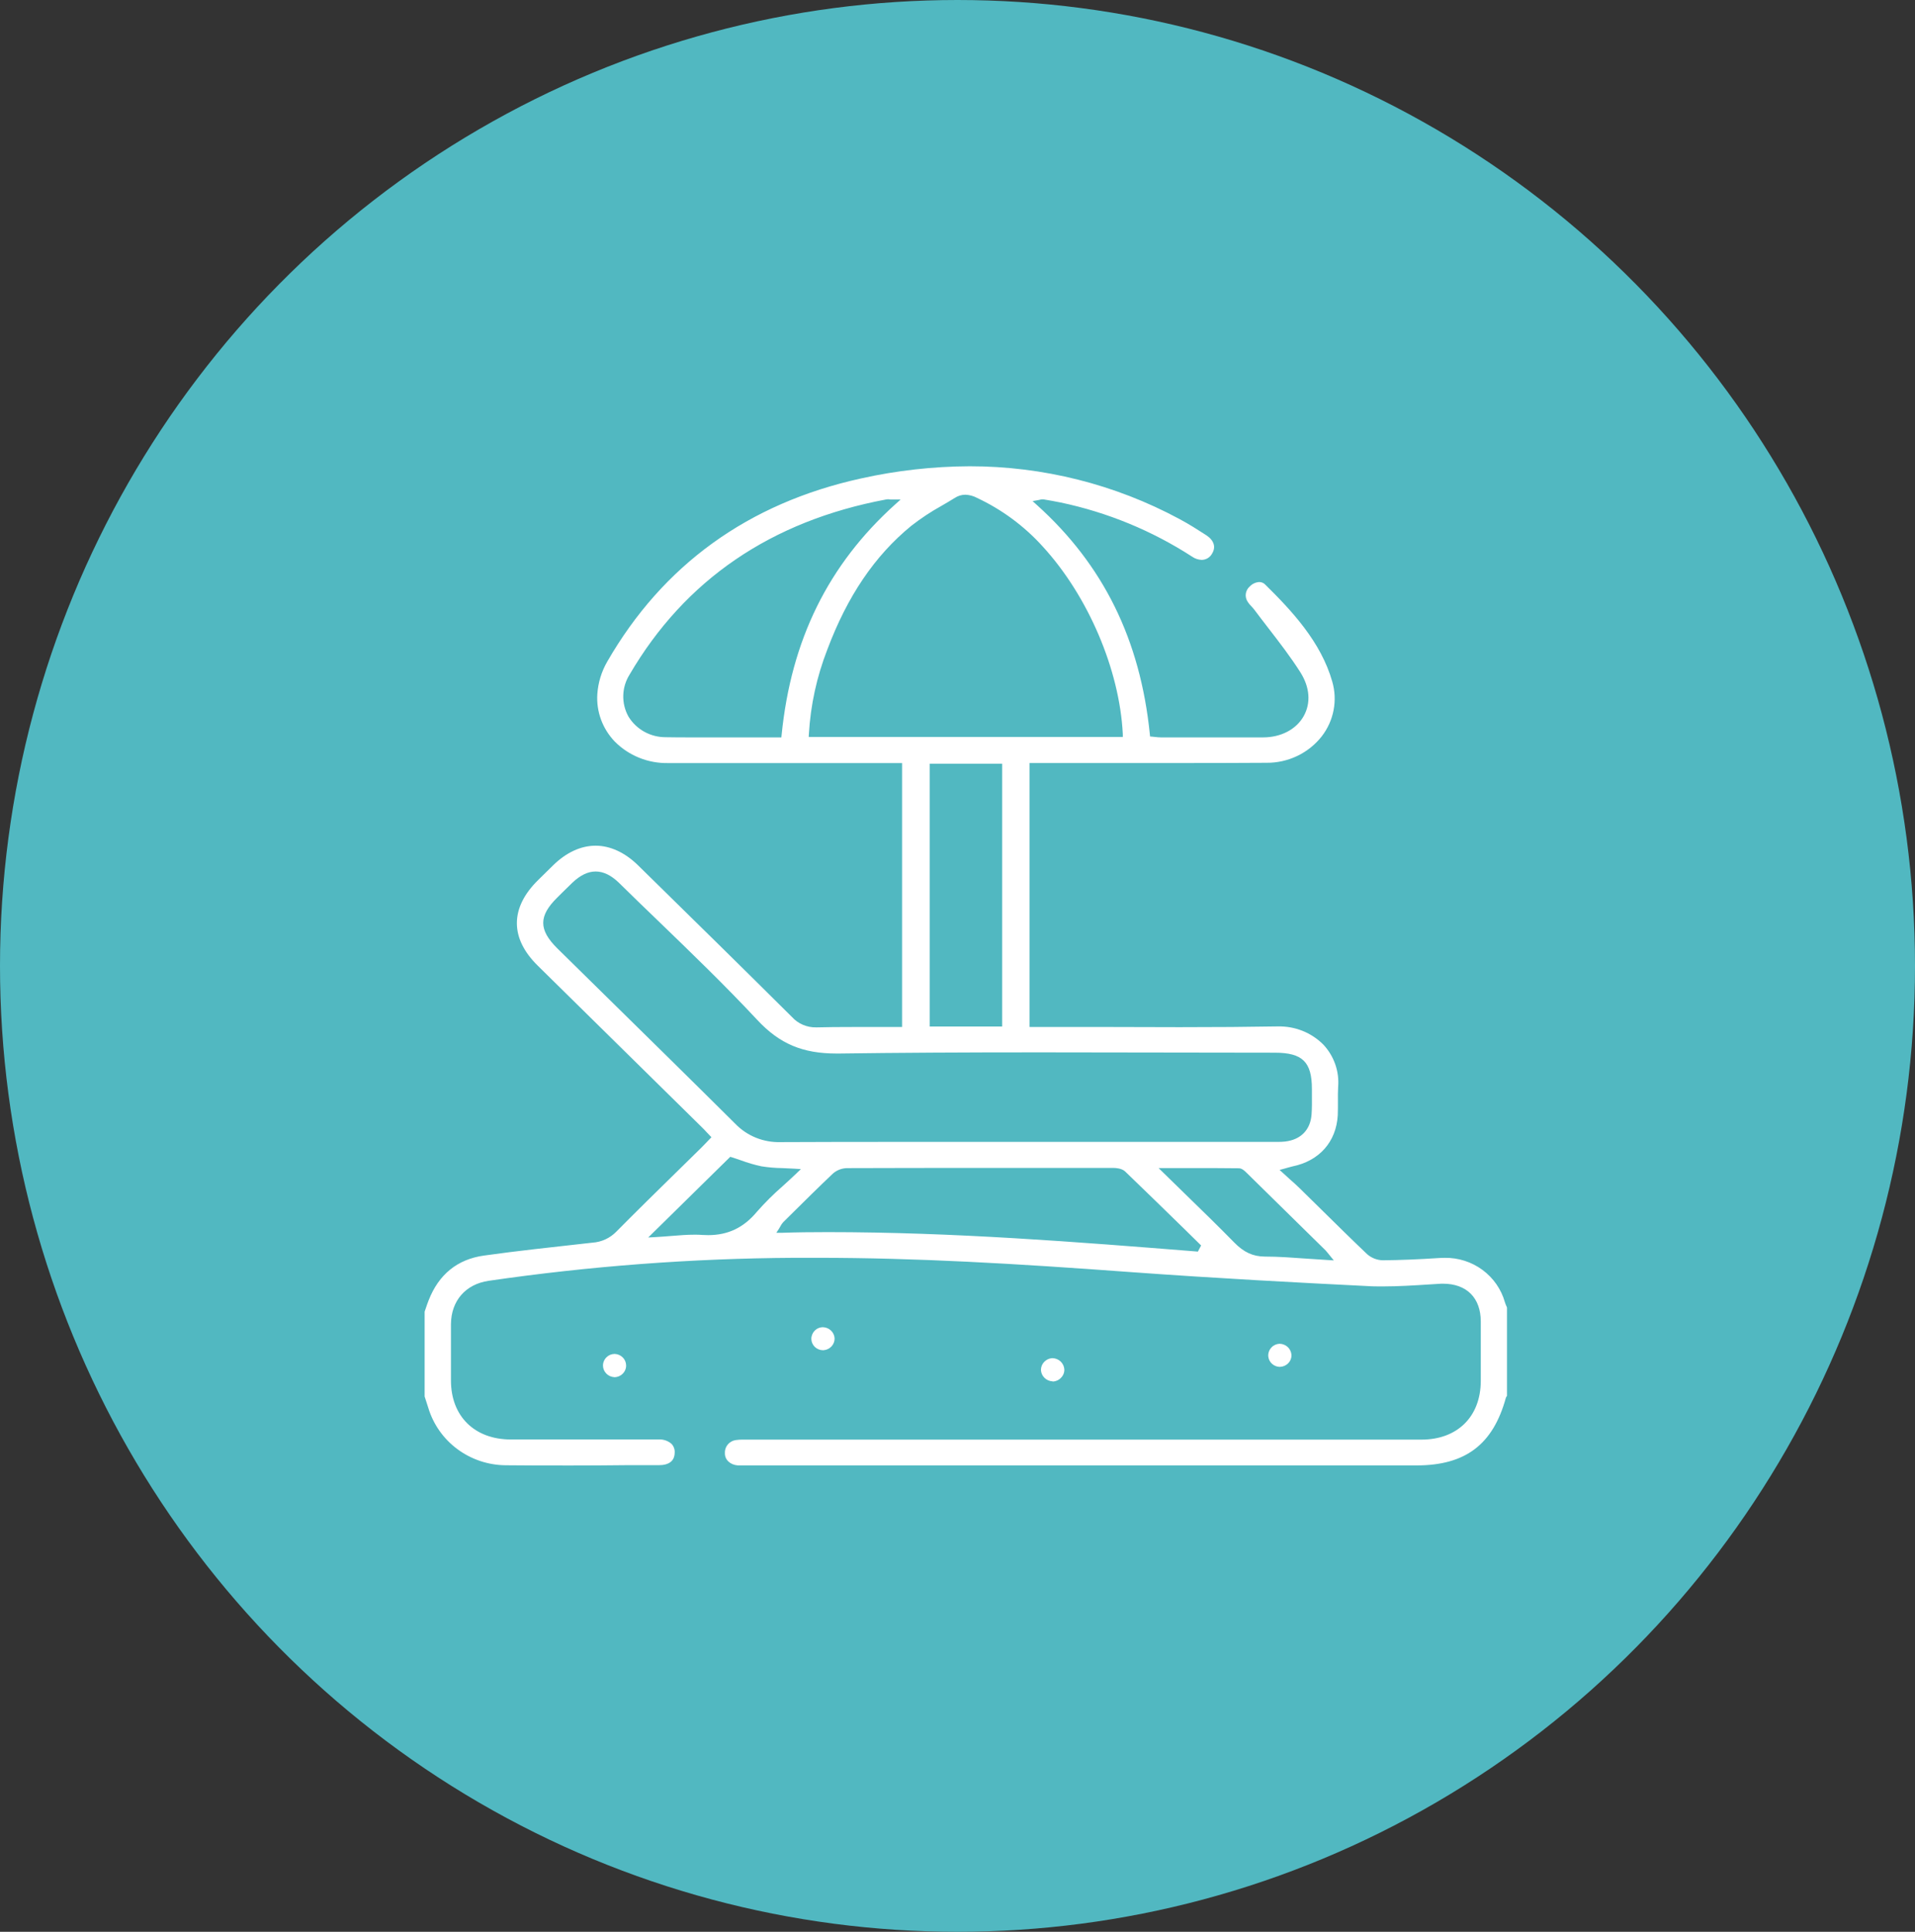
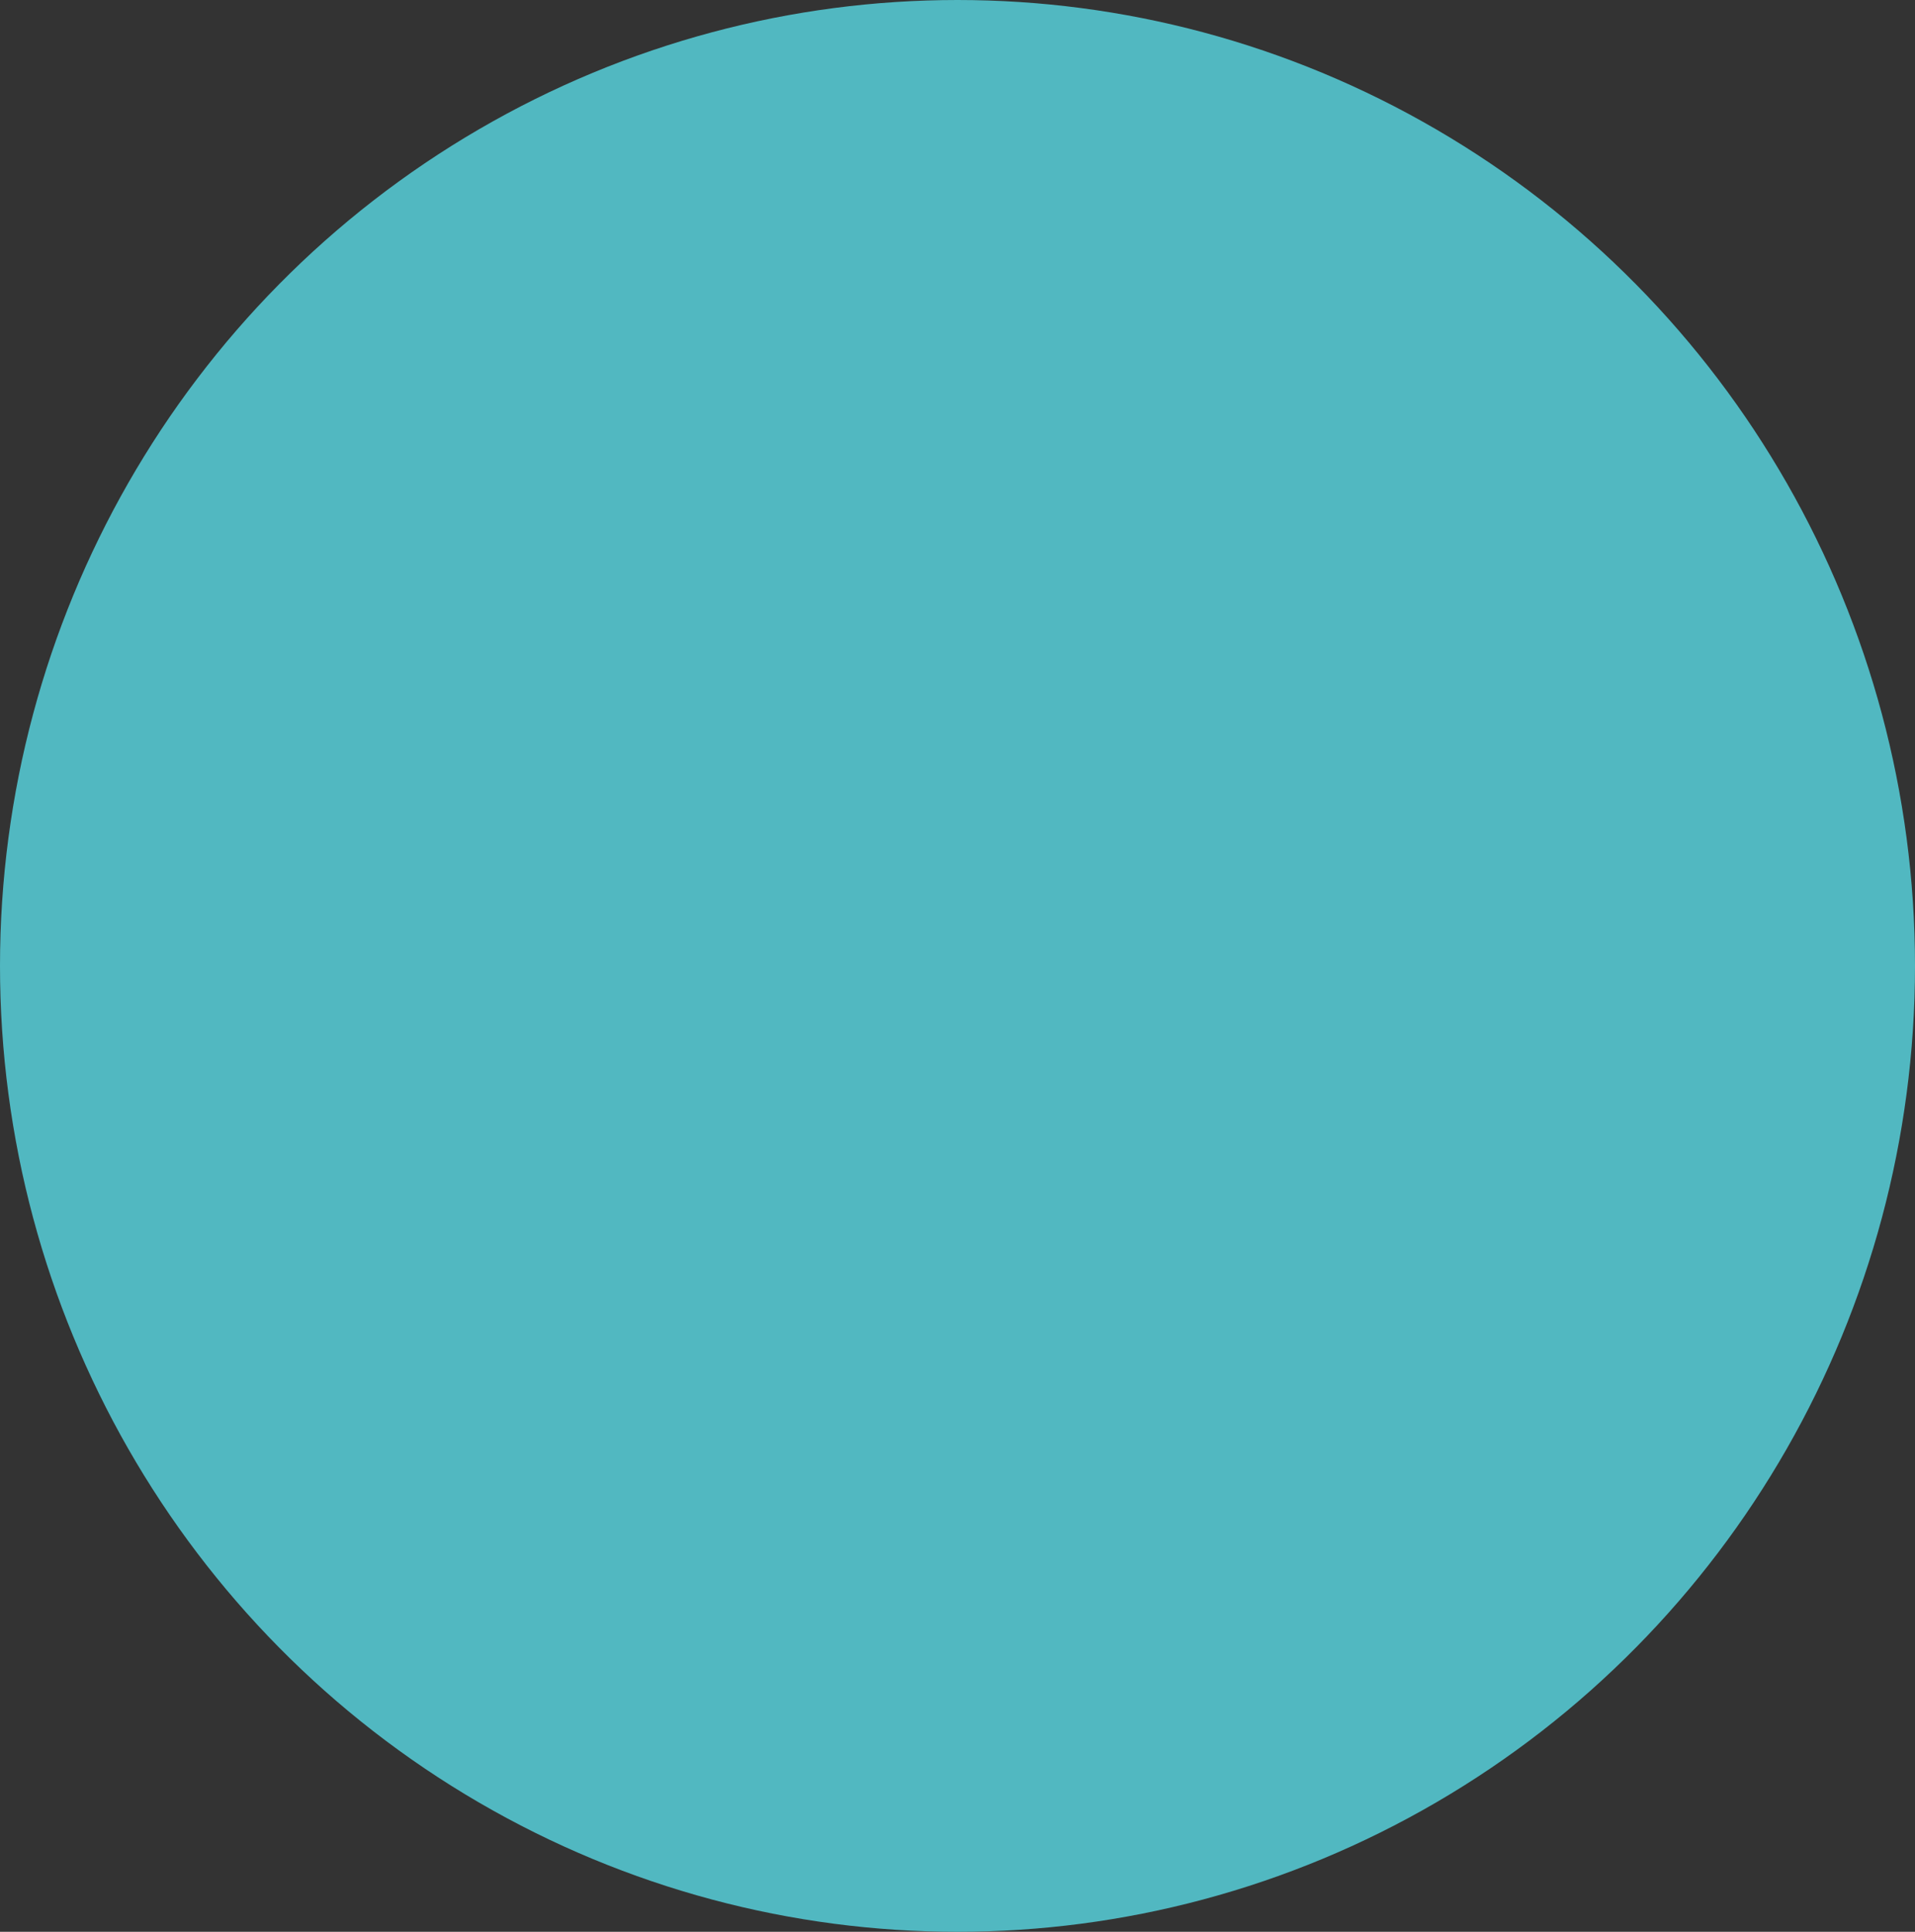
<svg xmlns="http://www.w3.org/2000/svg" width="115" height="116" viewBox="0 0 115 116" fill="none">
  <rect x="0" y="0" width="115" height="116" fill="#333333" stroke="none" />
  <ellipse cx="57.5" cy="58" rx="57.5" ry="58" fill="#51B8C1" />
-   <path d="M34.304 88C32.788 88 31.534 88 30.358 87.986C29.312 87.975 28.297 87.634 27.463 87.014C26.628 86.394 26.018 85.526 25.721 84.54C25.67 84.373 25.617 84.217 25.565 84.056L25.5 83.857V78.763C25.524 78.697 25.546 78.631 25.568 78.564C25.622 78.397 25.677 78.246 25.738 78.089C26.346 76.526 27.464 75.618 29.061 75.394C31.079 75.11 33.145 74.892 35.136 74.668L35.575 74.619C36.119 74.584 36.63 74.349 37.008 73.961C38.224 72.733 39.48 71.501 40.695 70.311L42.14 68.893C42.238 68.794 42.335 68.694 42.443 68.58L42.723 68.289L42.614 68.173L42.454 68.006C42.346 67.889 42.24 67.775 42.131 67.671L32.298 57.991C31.459 57.166 31.035 56.301 31.04 55.42C31.045 54.54 31.474 53.671 32.32 52.841L33.223 51.954C34.006 51.187 34.886 50.782 35.766 50.782C36.645 50.782 37.532 51.191 38.318 51.962C41.626 55.206 44.603 58.13 47.559 61.068C47.74 61.268 47.963 61.428 48.213 61.535C48.463 61.643 48.733 61.696 49.005 61.691H49.07C49.69 61.675 50.365 61.669 51.195 61.669H52.586C53.055 61.669 53.527 61.669 54.001 61.669H54.172V45.821H45.529C43.725 45.821 41.922 45.821 40.12 45.821C39.523 45.832 38.931 45.723 38.379 45.499C37.827 45.276 37.328 44.943 36.912 44.522C36.55 44.143 36.27 43.695 36.091 43.206C35.912 42.716 35.837 42.196 35.871 41.677C35.918 40.996 36.119 40.334 36.46 39.74C39.81 33.92 44.939 30.218 51.699 28.731C53.843 28.253 56.034 28.007 58.233 27.998C62.63 27.996 66.956 29.083 70.813 31.158C71.397 31.468 71.958 31.828 72.429 32.132C72.901 32.437 73.033 32.846 72.788 33.242C72.729 33.355 72.639 33.449 72.53 33.515C72.42 33.582 72.294 33.618 72.166 33.62C71.957 33.612 71.756 33.544 71.587 33.425C69.186 31.87 66.512 30.768 63.702 30.176C63.362 30.104 63.006 30.044 62.667 29.987H62.63C62.613 29.985 62.596 29.985 62.579 29.987C62.532 29.988 62.485 29.996 62.439 30.01L62.349 30.03L62.009 30.09L62.261 30.318C66.256 33.912 68.477 38.416 69.05 44.085L69.064 44.224L69.203 44.236L69.363 44.253C69.48 44.268 69.599 44.277 69.717 44.279H73.421C74.23 44.279 75.038 44.279 75.844 44.279C76.93 44.279 77.842 43.796 78.288 43.004C78.734 42.212 78.655 41.267 78.096 40.379C77.51 39.454 76.828 38.572 76.169 37.718C75.892 37.358 75.604 36.986 75.329 36.617C75.271 36.542 75.209 36.47 75.143 36.402C75.065 36.326 74.995 36.241 74.936 36.15C74.834 36.005 74.79 35.829 74.813 35.655C74.836 35.481 74.924 35.321 75.06 35.207C75.207 35.055 75.408 34.963 75.621 34.95C75.688 34.95 75.755 34.963 75.816 34.99C75.877 35.016 75.933 35.054 75.979 35.102C77.573 36.672 79.331 38.548 80.006 40.932C80.167 41.489 80.194 42.076 80.084 42.645C79.975 43.214 79.733 43.751 79.377 44.212C78.986 44.712 78.482 45.116 77.906 45.392C77.33 45.668 76.696 45.809 76.055 45.804C74.43 45.814 72.668 45.819 70.508 45.819H61.828V61.669H62.739C64.088 61.669 65.441 61.669 66.792 61.669C68.143 61.669 69.494 61.679 70.847 61.679C73.101 61.679 74.946 61.665 76.651 61.635H76.733C77.239 61.622 77.743 61.712 78.213 61.898C78.683 62.085 79.108 62.365 79.464 62.72C79.786 63.062 80.031 63.467 80.185 63.908C80.339 64.349 80.397 64.816 80.357 65.281C80.34 65.567 80.343 65.855 80.345 66.135C80.347 66.414 80.345 66.697 80.335 66.971C80.243 68.567 79.224 69.715 77.612 70.041C77.548 70.055 77.485 70.073 77.379 70.103L77.136 70.172L76.841 70.252L77.068 70.456C77.197 70.573 77.32 70.682 77.435 70.791C77.668 70.997 77.869 71.174 78.061 71.364L79.37 72.651C80.257 73.525 81.174 74.43 82.093 75.304C82.35 75.534 82.681 75.666 83.028 75.677C84.066 75.669 85.195 75.622 86.486 75.538C86.58 75.538 86.671 75.53 86.762 75.53C87.577 75.519 88.374 75.774 89.026 76.255C89.679 76.736 90.152 77.416 90.371 78.189C90.397 78.276 90.43 78.36 90.468 78.442L90.498 78.516V83.82C90.468 83.854 90.445 83.894 90.43 83.937C89.658 86.743 88.004 87.993 85.067 87.995H44.551C44.471 87.995 44.392 87.995 44.313 87.995C43.846 87.961 43.518 87.65 43.532 87.253C43.523 87.058 43.592 86.866 43.724 86.719C43.856 86.573 44.041 86.483 44.239 86.468C44.348 86.452 44.458 86.445 44.568 86.446H85.361C87.517 86.446 88.916 85.069 88.924 82.931C88.924 81.771 88.924 80.568 88.924 79.353C88.924 77.932 88.074 77.083 86.651 77.083C86.578 77.083 86.503 77.083 86.425 77.091L85.862 77.126C84.934 77.185 83.973 77.247 83.034 77.247C82.709 77.247 82.407 77.247 82.113 77.225C78.215 77.033 73.079 76.763 67.924 76.388C60.905 75.871 55.014 75.528 49.074 75.528H47.712C41.561 75.563 35.42 76.025 29.335 76.911C27.957 77.117 27.093 78.111 27.081 79.507C27.081 80.558 27.081 81.626 27.081 82.659V82.898C27.081 85.045 28.5 86.435 30.676 86.438H39.545C39.686 86.428 39.827 86.446 39.961 86.491C40.095 86.535 40.218 86.606 40.324 86.698C40.393 86.77 40.445 86.856 40.478 86.95C40.511 87.043 40.524 87.143 40.516 87.242C40.503 87.732 40.176 87.981 39.55 87.981H37.53C36.457 87.994 35.382 88 34.304 88ZM69.867 70.424C70.306 70.855 70.733 71.27 71.153 71.68C72.189 72.684 73.168 73.64 74.127 74.618C74.696 75.197 75.239 75.446 75.941 75.454C76.792 75.454 77.629 75.52 78.523 75.582C78.911 75.608 79.305 75.637 79.714 75.66L80.098 75.684L79.857 75.389L79.731 75.233C79.692 75.181 79.65 75.132 79.605 75.085C78.028 73.533 76.45 71.983 74.871 70.433C74.749 70.312 74.585 70.153 74.398 70.152C73.52 70.142 72.635 70.14 71.885 70.14H69.576L69.867 70.424ZM49.703 73.986C57.267 73.986 64.667 74.576 71.824 75.146L71.936 75.156L72.13 74.788L71.109 73.784C69.952 72.659 68.761 71.487 67.57 70.347C67.362 70.148 66.984 70.132 66.872 70.132C64.359 70.132 61.844 70.132 59.327 70.132C56.295 70.132 53.525 70.132 50.857 70.143C50.547 70.151 50.251 70.266 50.02 70.468C49.169 71.275 48.318 72.115 47.501 72.927L47.032 73.392C46.968 73.461 46.915 73.538 46.873 73.621C46.85 73.665 46.824 73.712 46.79 73.766L46.62 74.027H46.931C47.84 73.995 48.774 73.986 49.703 73.986ZM38.927 74.308L39.371 74.284C39.696 74.266 40.011 74.241 40.316 74.216C40.799 74.177 41.255 74.14 41.702 74.14C41.873 74.14 42.022 74.14 42.172 74.156C42.293 74.164 42.412 74.167 42.526 74.167C43.717 74.167 44.655 73.722 45.454 72.764C45.937 72.214 46.457 71.697 47.011 71.216C47.275 70.977 47.547 70.728 47.823 70.465L48.097 70.202L47.716 70.177C47.455 70.16 47.214 70.15 46.987 70.142C46.564 70.137 46.141 70.101 45.723 70.034C45.305 69.944 44.895 69.824 44.495 69.675C44.314 69.613 44.134 69.551 43.952 69.494L43.853 69.464L38.927 74.308ZM35.769 52.332C35.304 52.332 34.848 52.555 34.374 53.002C34.166 53.201 33.96 53.405 33.754 53.608L33.47 53.891C32.339 55.002 32.34 55.832 33.47 56.95L36.388 59.819C38.941 62.33 41.576 64.914 44.154 67.479C44.503 67.841 44.926 68.127 45.395 68.317C45.865 68.507 46.37 68.597 46.877 68.582H46.899C48.929 68.573 51.08 68.568 53.875 68.568H76.702C76.856 68.57 77.011 68.564 77.165 68.548C78.118 68.439 78.696 67.844 78.763 66.915C78.79 66.528 78.786 66.135 78.783 65.755C78.783 65.636 78.783 65.517 78.783 65.398C78.783 63.764 78.218 63.212 76.552 63.212C74.225 63.212 71.896 63.209 69.566 63.202C67.206 63.202 64.847 63.199 62.487 63.192C57.723 63.192 53.882 63.214 50.391 63.262H50.236C48.194 63.262 46.819 62.68 45.485 61.254C43.566 59.197 41.503 57.206 39.509 55.281C38.738 54.537 37.942 53.775 37.166 53.007C36.691 52.551 36.235 52.332 35.769 52.332ZM55.829 61.639H60.183V45.861H55.829V61.639ZM53.358 29.98C53.309 29.979 53.259 29.983 53.21 29.992C46.305 31.285 41.129 34.824 37.806 40.51C37.571 40.886 37.441 41.315 37.429 41.756C37.416 42.197 37.523 42.633 37.736 43.021C37.968 43.405 38.299 43.722 38.695 43.941C39.091 44.16 39.538 44.272 39.992 44.268C40.418 44.276 40.875 44.279 41.432 44.279H46.923L46.938 44.129C47.51 38.429 49.742 33.902 53.761 30.285L54.085 29.995H53.646C53.578 29.995 53.522 29.995 53.475 29.995L53.358 29.98ZM57.968 29.707C57.747 29.708 57.531 29.773 57.347 29.893C57.081 30.06 56.806 30.219 56.538 30.375C55.901 30.728 55.294 31.13 54.721 31.577C52.533 33.366 50.884 35.8 49.678 39.017C49.047 40.637 48.676 42.343 48.575 44.075L48.566 44.251H67.427V44.075C67.231 40.204 65.339 35.781 62.61 32.807C61.503 31.585 60.16 30.593 58.658 29.89C58.446 29.777 58.209 29.715 57.968 29.707Z" fill="white" />
-   <path d="M49.419 81.078C49.238 81.076 49.064 81.005 48.934 80.881C48.805 80.756 48.729 80.587 48.723 80.409C48.721 80.316 48.738 80.224 48.772 80.138C48.807 80.052 48.858 79.973 48.924 79.907C48.987 79.84 49.064 79.787 49.149 79.751C49.234 79.715 49.326 79.696 49.419 79.696C49.6 79.7 49.773 79.772 49.903 79.896C50.033 80.02 50.11 80.187 50.12 80.365C50.123 80.543 50.057 80.715 49.936 80.846C49.815 80.978 49.648 81.06 49.468 81.075L49.419 81.078Z" fill="white" />
-   <path d="M63.202 82.946C63.021 82.937 62.851 82.862 62.723 82.736C62.596 82.611 62.52 82.443 62.511 82.265C62.511 82.087 62.578 81.915 62.7 81.784C62.823 81.652 62.991 81.571 63.171 81.555H63.21C63.393 81.561 63.568 81.634 63.699 81.76C63.829 81.887 63.907 82.057 63.916 82.237C63.919 82.33 63.901 82.422 63.865 82.509C63.83 82.595 63.776 82.674 63.709 82.739C63.645 82.806 63.568 82.86 63.482 82.897C63.396 82.935 63.304 82.955 63.21 82.956L63.202 82.946Z" fill="white" />
-   <path d="M76.855 82.078C76.677 82.075 76.507 82.006 76.378 81.885C76.249 81.764 76.172 81.6 76.161 81.425C76.157 81.331 76.172 81.237 76.205 81.149C76.238 81.06 76.289 80.98 76.355 80.911C76.417 80.844 76.492 80.79 76.576 80.752C76.66 80.714 76.751 80.693 76.843 80.69C77.024 80.693 77.197 80.762 77.329 80.884C77.46 81.006 77.541 81.172 77.554 81.35C77.559 81.441 77.545 81.533 77.513 81.619C77.481 81.706 77.431 81.785 77.367 81.852C77.303 81.92 77.226 81.975 77.14 82.014C77.054 82.052 76.961 82.073 76.867 82.076L76.855 82.078Z" fill="white" />
-   <path d="M36.89 82.695C36.709 82.686 36.538 82.61 36.412 82.482C36.286 82.354 36.213 82.184 36.21 82.006C36.209 81.912 36.228 81.82 36.264 81.734C36.299 81.648 36.352 81.57 36.419 81.504C36.482 81.44 36.556 81.39 36.639 81.355C36.722 81.32 36.811 81.302 36.901 81.301H36.919C37.101 81.308 37.272 81.384 37.399 81.511C37.526 81.639 37.597 81.81 37.6 81.989C37.601 82.082 37.584 82.175 37.548 82.261C37.512 82.347 37.458 82.426 37.391 82.491C37.327 82.556 37.251 82.607 37.167 82.643C37.084 82.678 36.993 82.697 36.902 82.699L36.89 82.695Z" fill="white" />
</svg>